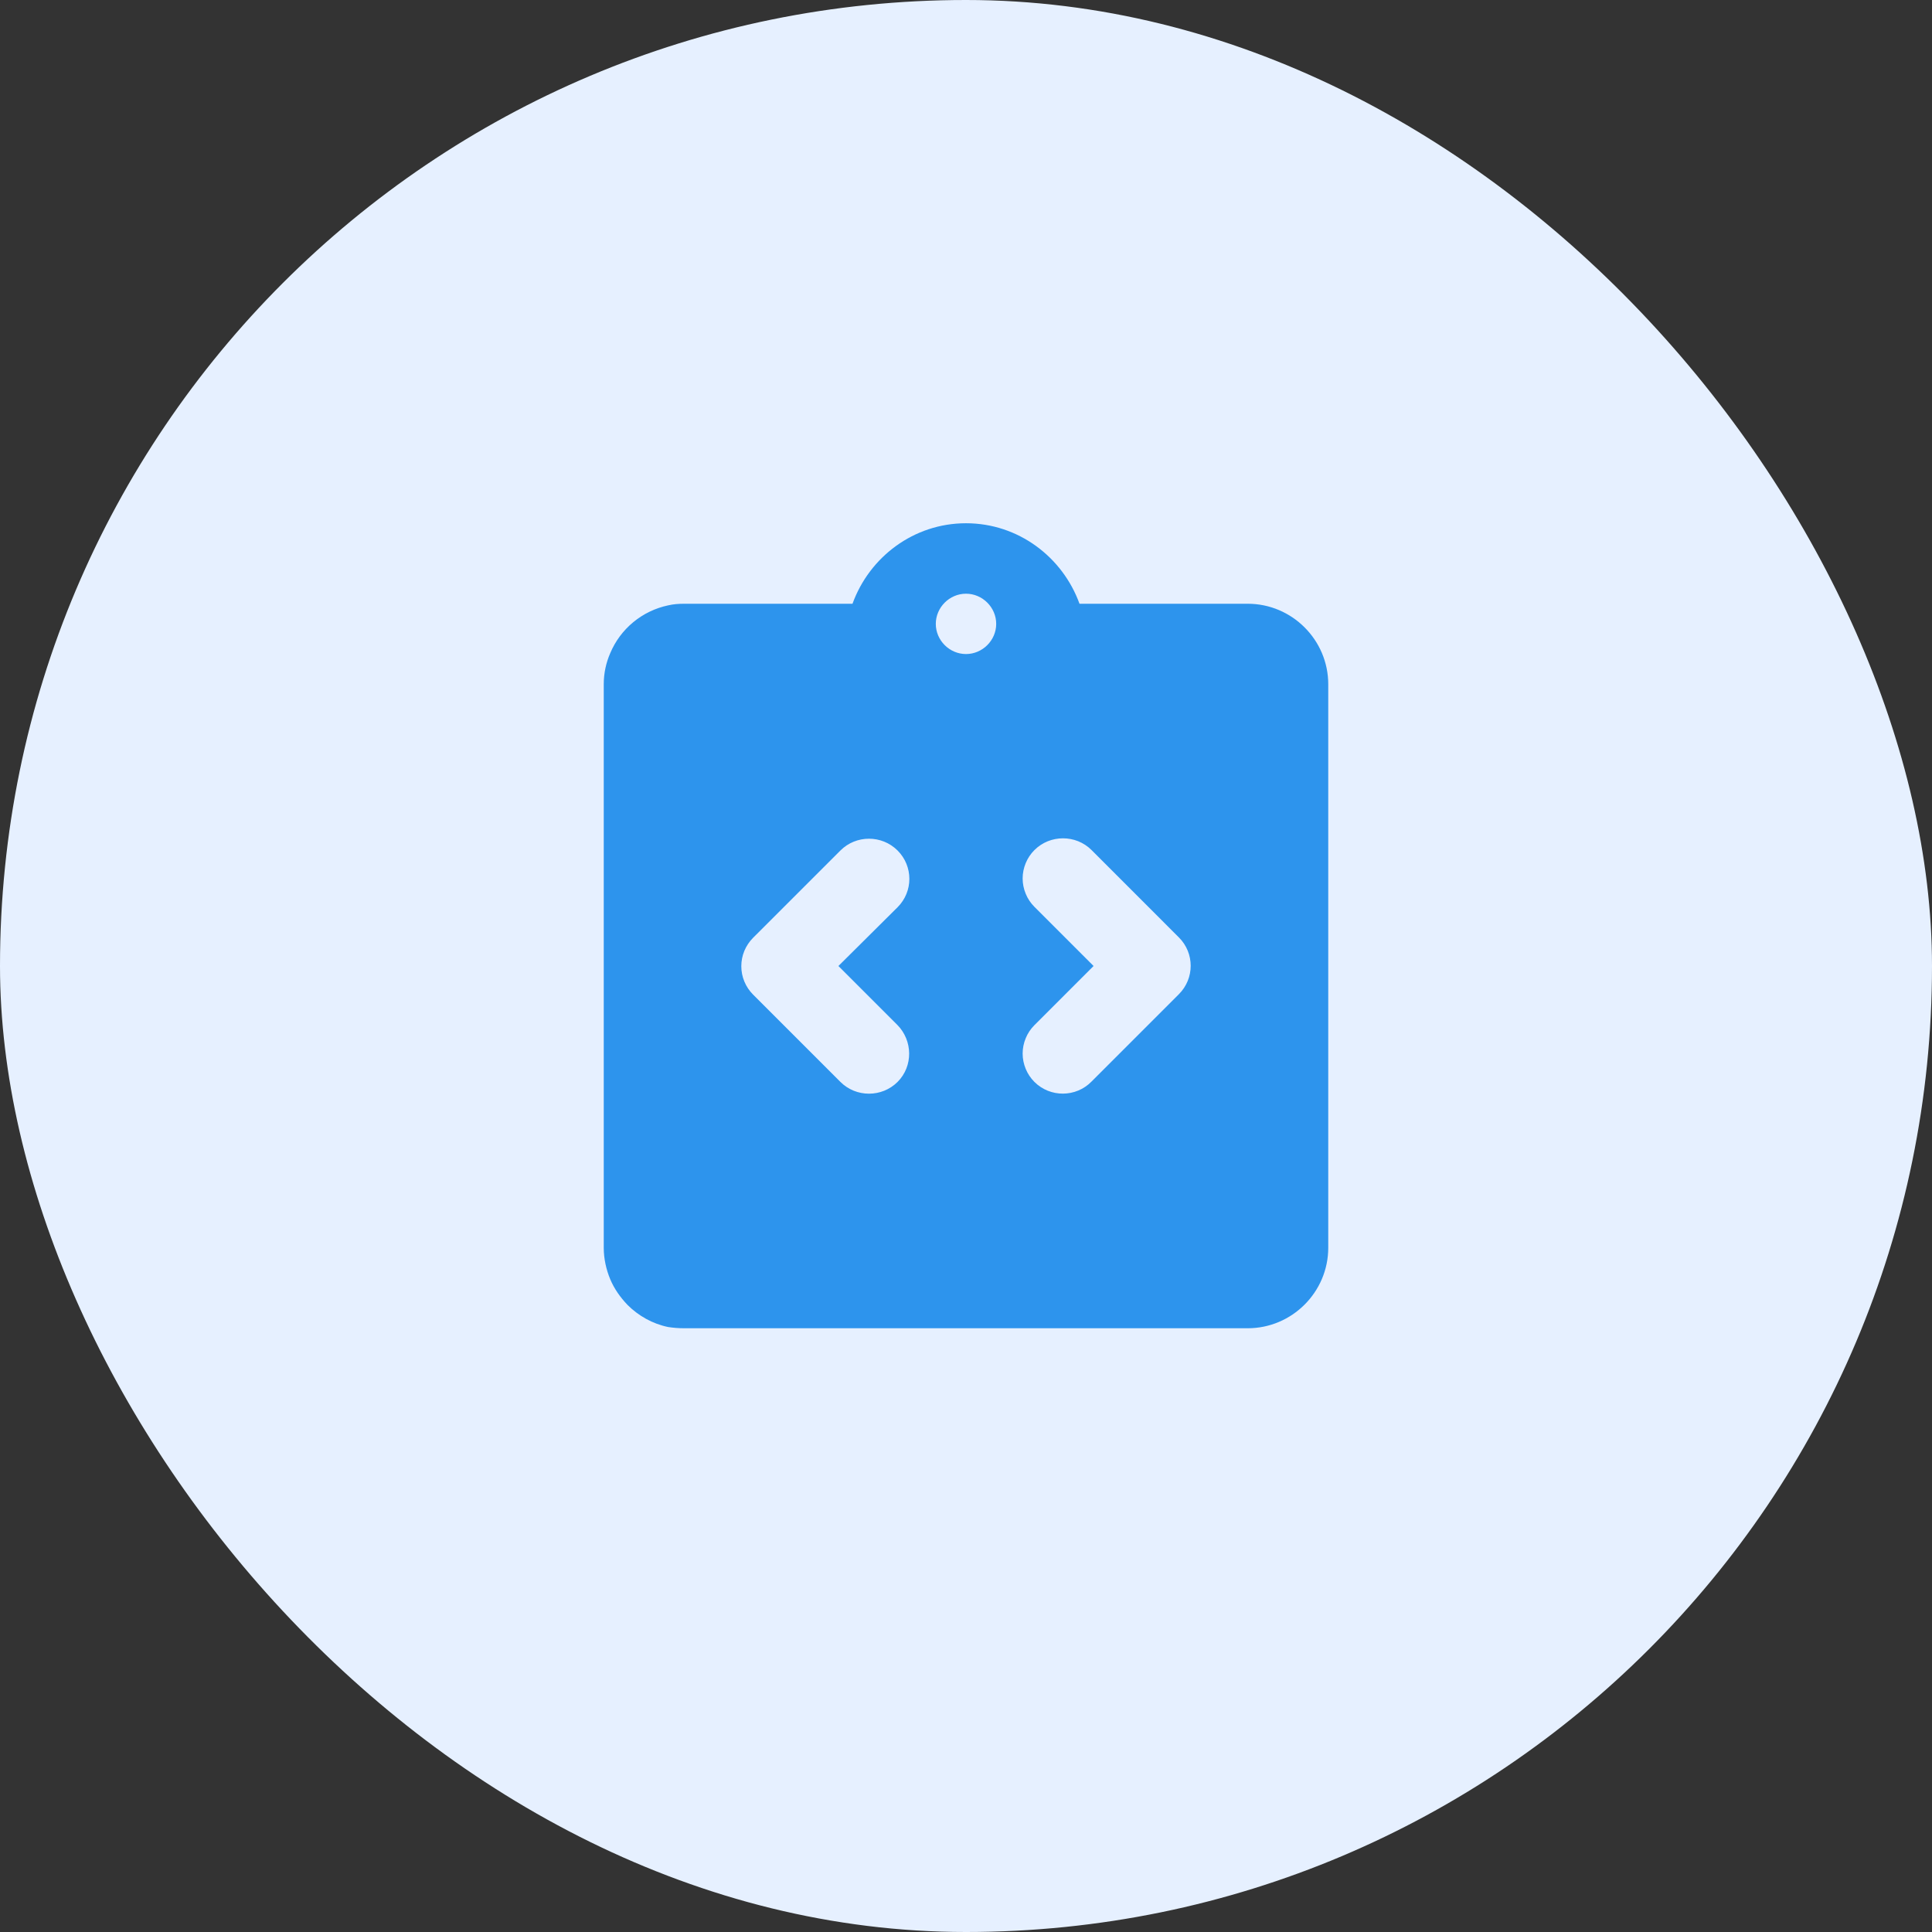
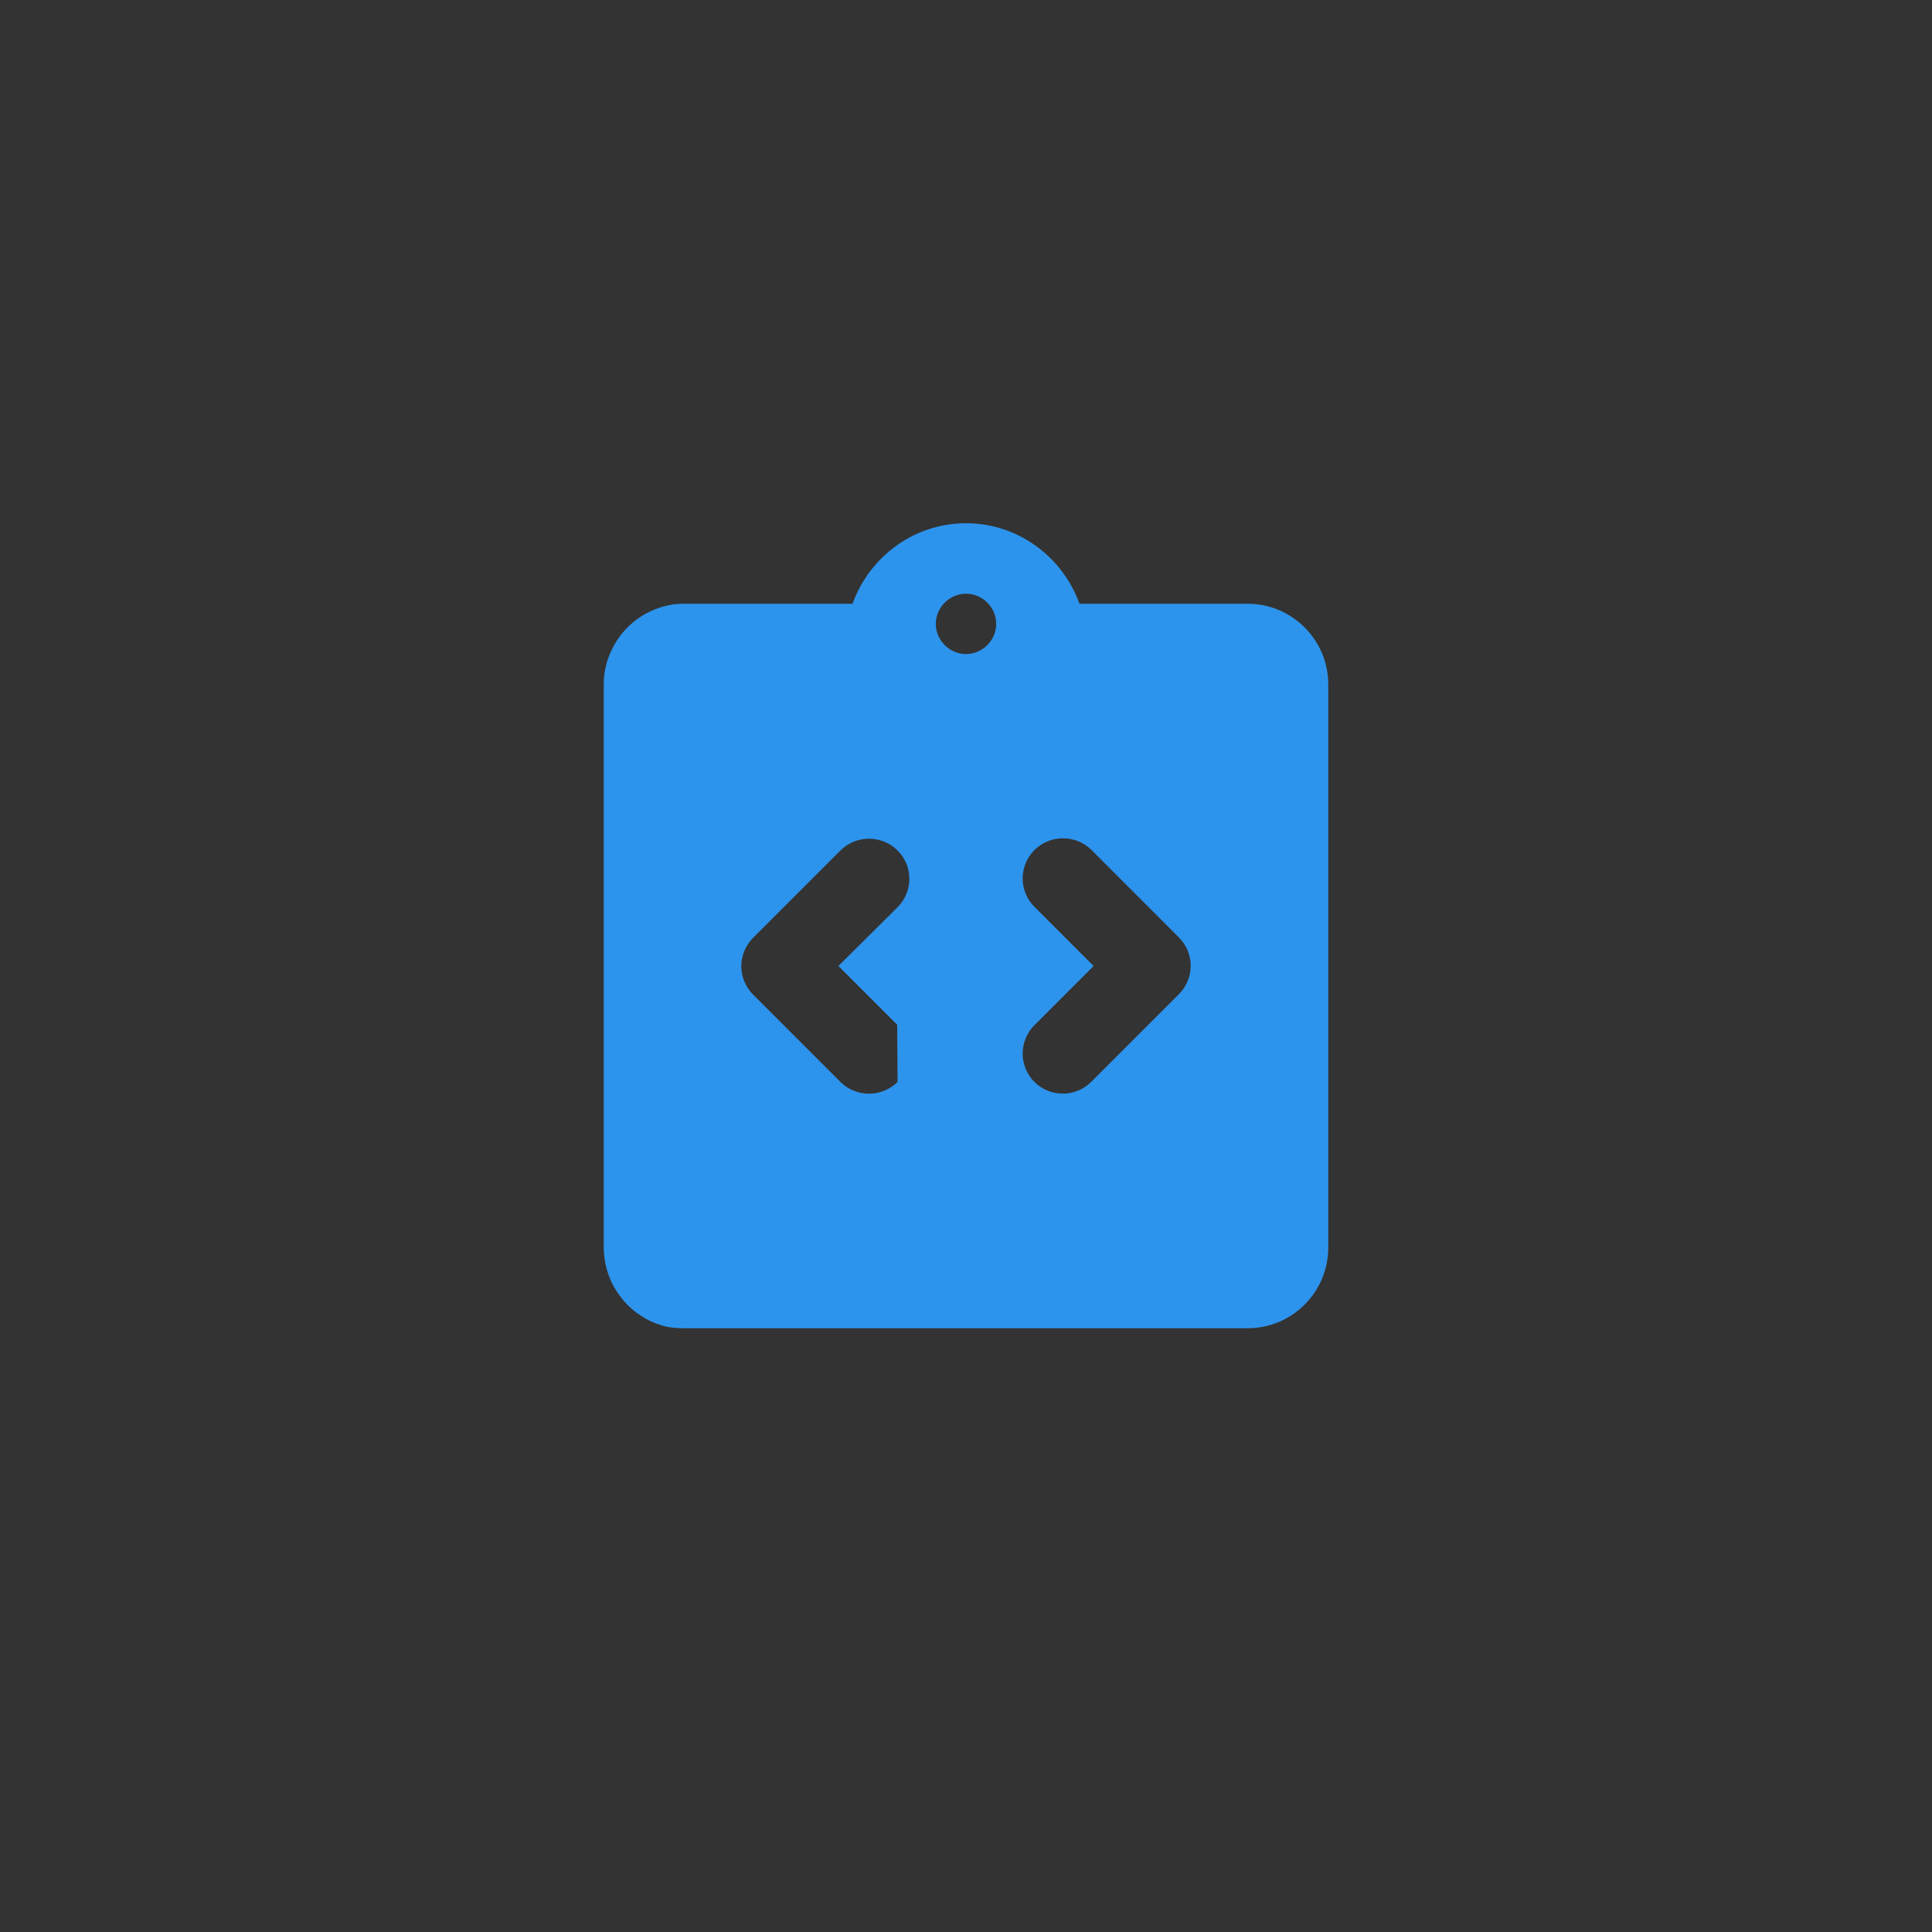
<svg xmlns="http://www.w3.org/2000/svg" width="60" height="60" viewBox="0 0 60 60" fill="none">
  <rect x="0" y="0" width="60" height="60" fill="#333333" stroke="none" />
-   <rect width="60" height="60" rx="30" fill="#E6F0FF" />
-   <path d="M38.75 18.75H33.525C33 17.3 31.625 16.25 30 16.25C28.375 16.25 27 17.3 26.475 18.75H21.25C21.075 18.75 20.913 18.762 20.75 18.8C20.352 18.884 19.98 19.063 19.667 19.322C19.353 19.581 19.107 19.912 18.95 20.288C18.825 20.575 18.75 20.9 18.75 21.25V38.75C18.75 39.087 18.825 39.425 18.95 39.725C19.075 40.025 19.262 40.288 19.488 40.525C19.825 40.862 20.262 41.112 20.75 41.212C20.913 41.237 21.075 41.25 21.25 41.25H38.75C40.125 41.25 41.25 40.125 41.25 38.75V21.25C41.25 19.875 40.125 18.75 38.75 18.75ZM27.875 33.6C27.387 34.087 26.587 34.087 26.1 33.6L23.387 30.887C23.272 30.772 23.18 30.634 23.117 30.483C23.054 30.332 23.022 30.17 23.022 30.006C23.022 29.843 23.054 29.68 23.117 29.529C23.18 29.378 23.272 29.241 23.387 29.125L26.1 26.413C26.587 25.925 27.387 25.925 27.875 26.413C28.363 26.9 28.363 27.688 27.875 28.175L26.038 30L27.863 31.825C28.35 32.312 28.363 33.112 27.875 33.6ZM30 20.312C29.488 20.312 29.062 19.887 29.062 19.375C29.062 18.863 29.488 18.438 30 18.438C30.512 18.438 30.938 18.863 30.938 19.375C30.938 19.887 30.512 20.312 30 20.312ZM32.125 33.6C32.009 33.484 31.917 33.347 31.855 33.196C31.792 33.045 31.759 32.883 31.759 32.719C31.759 32.555 31.792 32.393 31.855 32.242C31.917 32.09 32.009 31.953 32.125 31.837L33.962 30L32.125 28.163C32.009 28.047 31.917 27.91 31.855 27.758C31.792 27.607 31.759 27.445 31.759 27.281C31.759 27.117 31.792 26.955 31.855 26.804C31.917 26.653 32.009 26.516 32.125 26.4C32.612 25.913 33.413 25.913 33.9 26.4L36.612 29.113C37.1 29.6 37.1 30.387 36.612 30.875L33.9 33.587C33.413 34.087 32.612 34.087 32.125 33.6Z" fill="#2D94ED" />
+   <path d="M38.75 18.75H33.525C33 17.3 31.625 16.25 30 16.25C28.375 16.25 27 17.3 26.475 18.75H21.25C21.075 18.75 20.913 18.762 20.75 18.8C20.352 18.884 19.98 19.063 19.667 19.322C19.353 19.581 19.107 19.912 18.95 20.288C18.825 20.575 18.75 20.9 18.75 21.25V38.75C18.75 39.087 18.825 39.425 18.95 39.725C19.075 40.025 19.262 40.288 19.488 40.525C19.825 40.862 20.262 41.112 20.75 41.212C20.913 41.237 21.075 41.25 21.25 41.25H38.75C40.125 41.25 41.25 40.125 41.25 38.75V21.25C41.25 19.875 40.125 18.75 38.75 18.75ZM27.875 33.6C27.387 34.087 26.587 34.087 26.1 33.6L23.387 30.887C23.272 30.772 23.18 30.634 23.117 30.483C23.054 30.332 23.022 30.17 23.022 30.006C23.022 29.843 23.054 29.68 23.117 29.529C23.18 29.378 23.272 29.241 23.387 29.125L26.1 26.413C26.587 25.925 27.387 25.925 27.875 26.413C28.363 26.9 28.363 27.688 27.875 28.175L26.038 30L27.863 31.825ZM30 20.312C29.488 20.312 29.062 19.887 29.062 19.375C29.062 18.863 29.488 18.438 30 18.438C30.512 18.438 30.938 18.863 30.938 19.375C30.938 19.887 30.512 20.312 30 20.312ZM32.125 33.6C32.009 33.484 31.917 33.347 31.855 33.196C31.792 33.045 31.759 32.883 31.759 32.719C31.759 32.555 31.792 32.393 31.855 32.242C31.917 32.09 32.009 31.953 32.125 31.837L33.962 30L32.125 28.163C32.009 28.047 31.917 27.91 31.855 27.758C31.792 27.607 31.759 27.445 31.759 27.281C31.759 27.117 31.792 26.955 31.855 26.804C31.917 26.653 32.009 26.516 32.125 26.4C32.612 25.913 33.413 25.913 33.9 26.4L36.612 29.113C37.1 29.6 37.1 30.387 36.612 30.875L33.9 33.587C33.413 34.087 32.612 34.087 32.125 33.6Z" fill="#2D94ED" />
</svg>